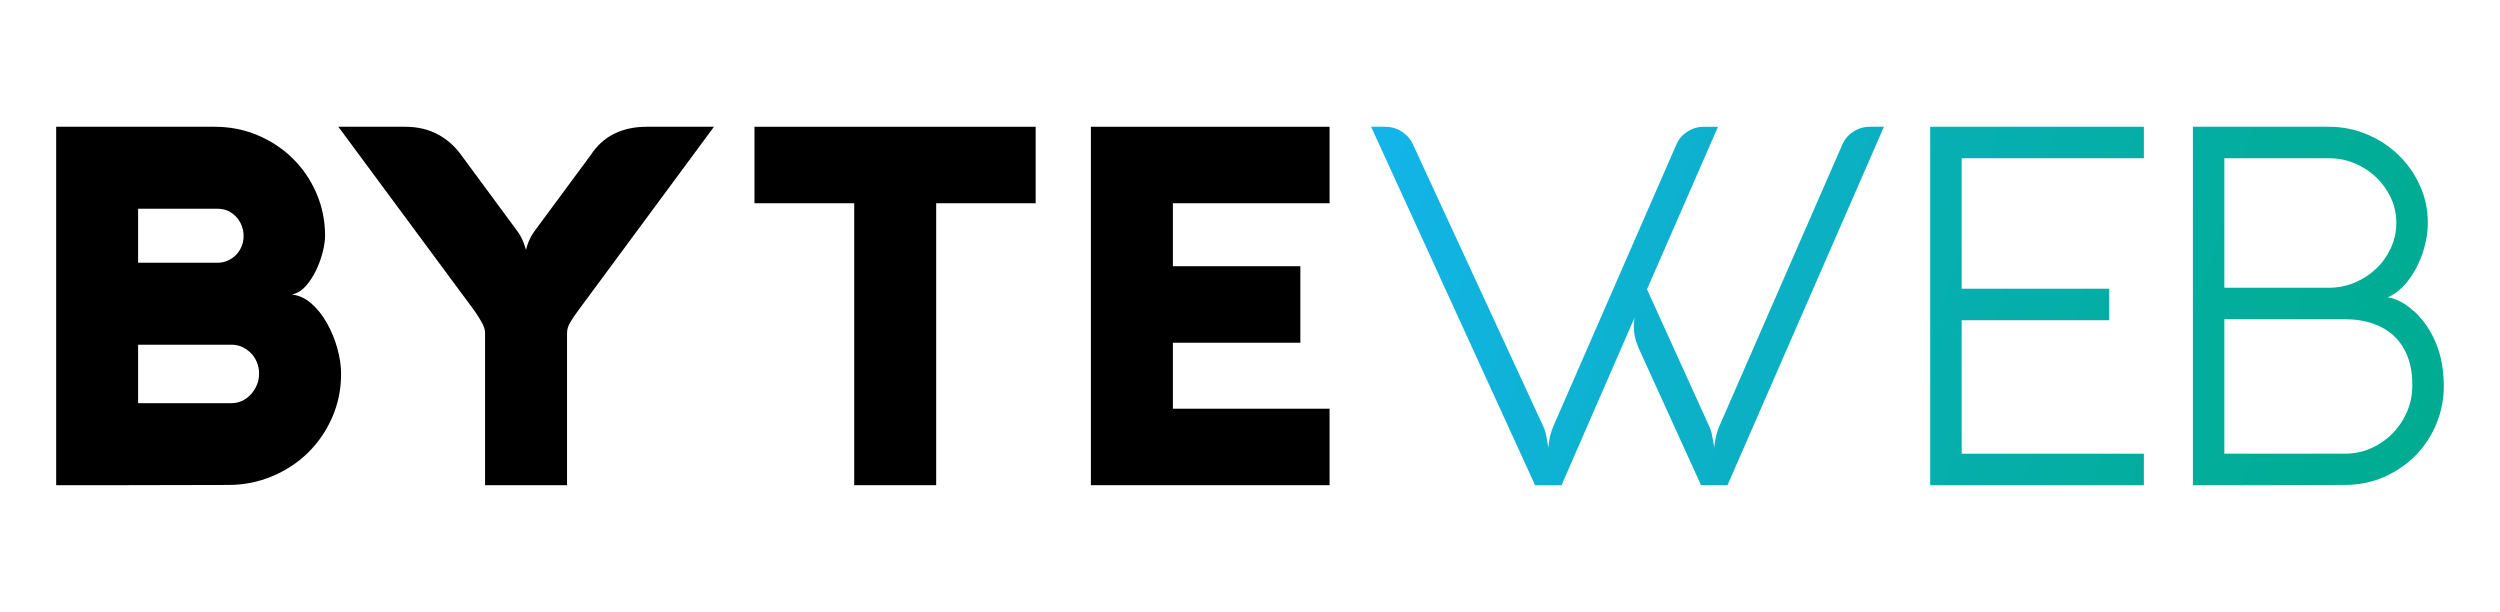
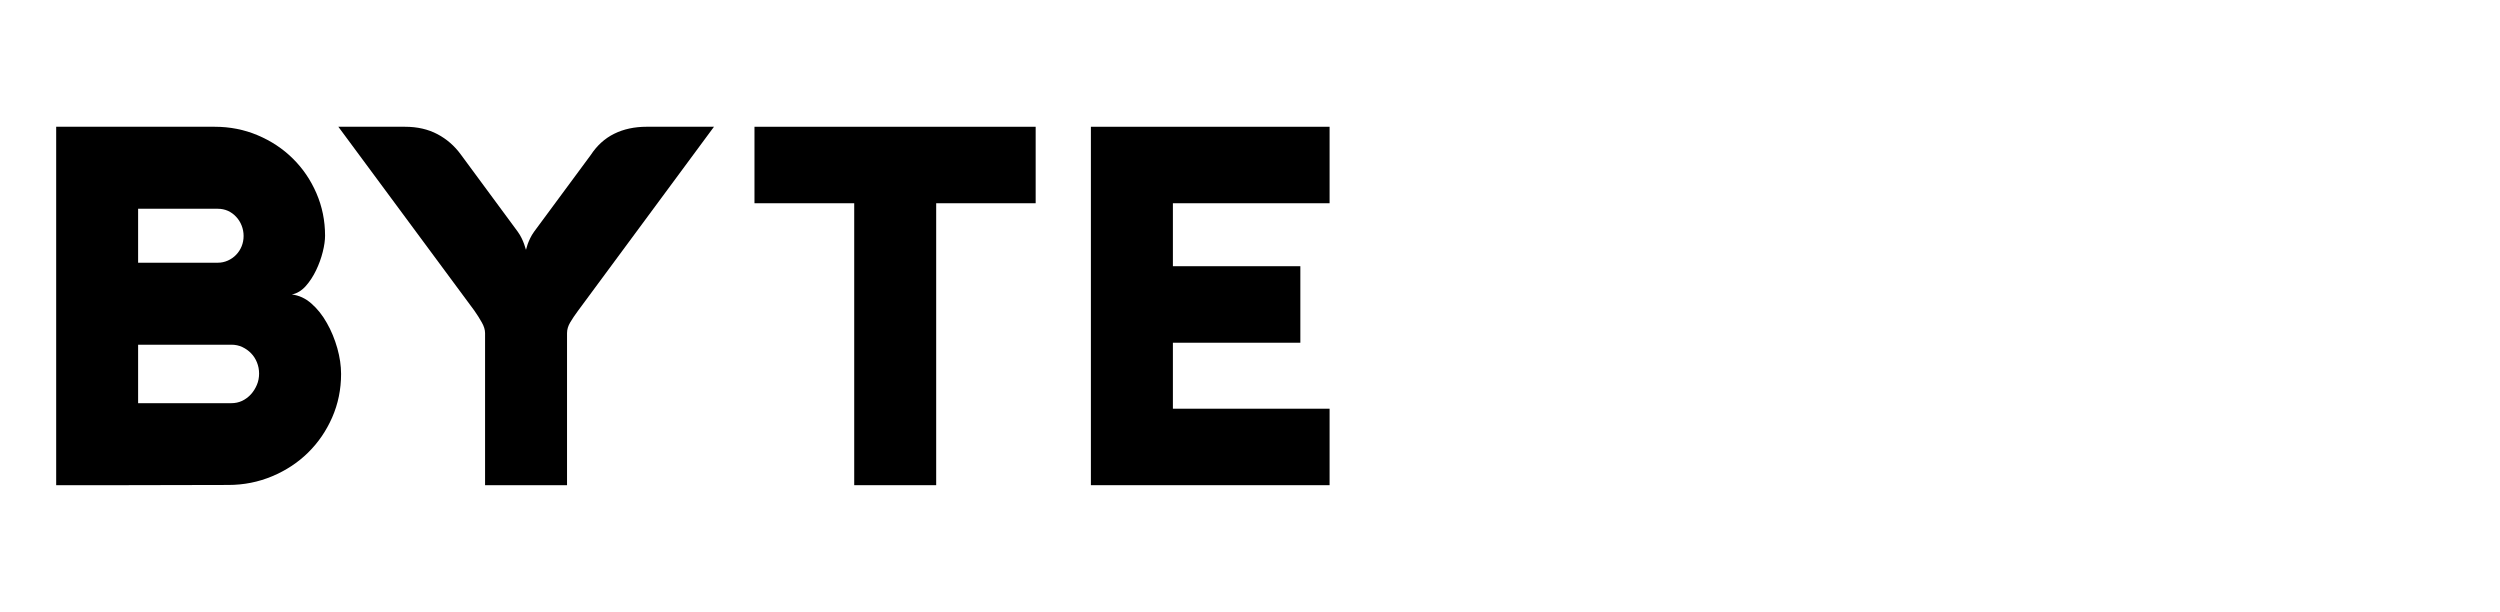
<svg xmlns="http://www.w3.org/2000/svg" id="Layer_1" x="0px" y="0px" width="576px" height="140.993px" viewBox="0 0 576 140.993" style="enable-background:new 0 0 576 140.993;" xml:space="preserve">
  <style type="text/css">	.st0{fill:url(#SVGID_1_);}	.st1{fill:url(#SVGID_2_);}	.st2{fill:url(#SVGID_3_);}</style>
  <g>
    <linearGradient id="SVGID_1_" gradientUnits="userSpaceOnUse" x1="325.062" y1="8.022" x2="563.725" y2="83.47">
      <stop offset="0" style="stop-color:#13B4E9" />
      <stop offset="0.039" style="stop-color:#12B4E5" />
      <stop offset="0.472" style="stop-color:#08AFB7" />
      <stop offset="0.806" style="stop-color:#02AD9B" />
      <stop offset="1" style="stop-color:#00AC91" />
    </linearGradient>
-     <path class="st0" d="M512.49,36.46v29.832h24.131c2.07,0,4.056-0.404,5.914-1.188c1.864-0.785,3.493-1.842,4.916-3.189  c1.424-1.34,2.55-2.938,3.395-4.757c0.846-1.827,1.266-3.745,1.266-5.777c0-2.071-0.42-4.02-1.266-5.823  c-0.845-1.796-1.971-3.372-3.395-4.718c-1.423-1.34-3.052-2.421-4.916-3.205c-1.858-0.785-3.844-1.173-5.914-1.173H512.49z   M540.19,104.532c2.153,0,4.171-0.403,6.051-1.232c1.88-0.823,3.531-1.957,4.934-3.38c1.4-1.4,2.519-3.053,3.341-4.909  c0.822-1.842,1.248-3.86,1.286-6.007c0.031-2.442-0.288-4.628-0.981-6.553c-0.693-1.919-1.712-3.532-3.052-4.848  c-1.34-1.334-2.992-2.322-4.956-3.015c-1.955-0.693-4.14-1.042-6.561-1.042H512.49v30.986H540.19z M514.912,111.786h-9.666V29.207  h31.359c3.029,0,5.93,0.578,8.691,1.728c2.771,1.15,5.199,2.725,7.278,4.742c2.077,1.995,3.729,4.339,4.955,7.025  c1.225,2.703,1.842,5.565,1.842,8.602c0,1.613-0.191,3.242-0.578,4.848c-0.382,1.614-0.921,3.137-1.593,4.59  c-0.676,1.438-1.46,2.748-2.357,3.92c-0.907,1.172-1.889,2.132-2.953,2.854c-0.488,0.313-0.853,0.54-1.119,0.693  c-0.275,0.152-0.48,0.25-0.633,0.29c-0.152,0.045-0.266,0.045-0.35,0.022c-0.069-0.022-0.138-0.022-0.167-0.022  c0.768,0,1.567,0.175,2.419,0.517c0.861,0.351,1.592,0.738,2.208,1.157c1.651,1.149,3.029,2.458,4.163,3.927  c1.126,1.484,2.048,3.06,2.742,4.726c0.691,1.667,1.194,3.381,1.483,5.107c0.281,1.722,0.418,3.419,0.418,5.048  c0,2.953-0.556,5.815-1.667,8.563c-1.111,2.74-2.694,5.16-4.704,7.254c-2.017,2.094-4.438,3.761-7.239,5.031  c-2.801,1.264-5.892,1.903-9.27,1.903L514.912,111.786z" />
    <linearGradient id="SVGID_2_" gradientUnits="userSpaceOnUse" x1="320.209" y1="23.354" x2="558.87" y2="98.802">
      <stop offset="0" style="stop-color:#13B4E9" />
      <stop offset="0.129" style="stop-color:#10B3DA" />
      <stop offset="0.51" style="stop-color:#07AFB2" />
      <stop offset="0.814" style="stop-color:#02AD9A" />
      <stop offset="1" style="stop-color:#00AC91" />
    </linearGradient>
-     <polygon class="st1" points="493.949,111.786 444.718,111.786 444.718,29.207 493.949,29.207 493.949,36.46 451.971,36.46   451.971,66.519 485.95,66.519 485.95,73.781 451.971,73.781 451.971,104.532 493.949,104.532  " />
    <linearGradient id="SVGID_3_" gradientUnits="userSpaceOnUse" x1="313.346" y1="45.041" x2="552.013" y2="120.49">
      <stop offset="0" style="stop-color:#13B4E9" />
      <stop offset="0.658" style="stop-color:#06AEAC" />
      <stop offset="1" style="stop-color:#00AC91" />
    </linearGradient>
-     <path class="st2" d="M355.631,98.367c0.197,0.427,0.364,0.906,0.501,1.461c0.138,0.557,0.229,1.097,0.306,1.592  c0.113,0.579,0.211,1.157,0.288,1.727c0.039-0.569,0.115-1.147,0.229-1.727c0.077-0.495,0.189-1.013,0.343-1.554  c0.152-0.539,0.335-1.034,0.525-1.499l28.384-65.011c0.541-1.271,1.386-2.27,2.542-3.014c1.149-0.747,2.429-1.134,3.851-1.134  h3.229L379.47,66.656l14.401,31.711c0.19,0.427,0.365,0.906,0.495,1.461c0.129,0.557,0.229,1.097,0.312,1.592  c0.106,0.579,0.205,1.157,0.289,1.727c0.031-0.569,0.114-1.147,0.221-1.727c0.083-0.495,0.198-1.013,0.35-1.554  c0.152-0.539,0.328-1.034,0.52-1.499l28.391-65.011c0.541-1.271,1.385-2.27,2.534-3.014c1.15-0.747,2.436-1.134,3.853-1.134h3.227  l-36.049,82.579h-6.097l-14.401-31.633c-0.419-0.999-0.717-1.904-0.868-2.703c-0.152-0.808-0.221-1.545-0.221-2.192  c0-0.54,0.017-0.975,0.053-1.325c0.039-0.342,0.101-0.639,0.168-0.861l-16.867,38.713h-6.104l-37.777-82.579h3.228  c1.424,0,2.725,0.388,3.89,1.148c1.172,0.77,2.018,1.766,2.558,3L355.631,98.367z" />
    <path d="M130.643,111.786h-18.884V76.757c0-0.769-0.251-1.599-0.753-2.474c-0.495-0.892-1.073-1.796-1.727-2.732L77.956,29.207  h15.375c2.839,0,5.328,0.578,7.467,1.712c2.125,1.126,3.914,2.68,5.375,4.681l13.091,17.75c0.381,0.54,0.693,1.042,0.915,1.522  c0.234,0.479,0.425,0.937,0.578,1.363c0.16,0.456,0.313,0.905,0.426,1.324c0.114-0.418,0.244-0.868,0.396-1.324  c0.161-0.426,0.351-0.883,0.586-1.363c0.222-0.48,0.533-0.982,0.915-1.522l13.03-17.637c1.431-2.184,3.228-3.821,5.404-4.894  c2.17-1.074,4.658-1.614,7.498-1.614h15.49l-31.376,42.466c-0.7,0.936-1.271,1.804-1.75,2.61c-0.479,0.8-0.732,1.622-0.732,2.474  V111.786z" />
    <polygon points="306.337,111.786 251.342,111.786 251.342,29.207 306.337,29.207 306.337,46.828 270.234,46.828 270.234,61.336   299.601,61.336 299.601,78.964 270.234,78.964 270.234,94.166 306.337,94.166  " />
    <polygon points="173.832,46.828 173.832,29.207 238.616,29.207 238.616,46.828 215.697,46.828 215.697,111.786 196.812,111.786   196.812,46.828  " />
    <path d="M31.821,48.099v12.431h18.375c0.807,0,1.577-0.168,2.307-0.495c0.723-0.328,1.362-0.769,1.894-1.325  c0.541-0.555,0.967-1.21,1.273-1.956c0.303-0.754,0.456-1.538,0.456-2.382c0-0.846-0.153-1.652-0.456-2.413  c-0.306-0.777-0.732-1.447-1.273-2.018c-0.532-0.579-1.171-1.036-1.894-1.37c-0.73-0.319-1.5-0.472-2.307-0.472H31.821z   M53.286,92.893c0.883,0,1.705-0.166,2.497-0.532c0.76-0.365,1.438-0.867,2.017-1.5c0.578-0.631,1.035-1.362,1.386-2.191  c0.342-0.8,0.509-1.683,0.509-2.603c0-0.906-0.167-1.767-0.494-2.573c-0.327-0.808-0.769-1.5-1.348-2.093  c-0.571-0.595-1.249-1.073-2.017-1.44c-0.784-0.364-1.614-0.539-2.489-0.539H31.821v13.471H53.286z M27.833,111.786H12.944V29.207  h36.543c3.486,0,6.796,0.654,9.879,1.956c3.099,1.309,5.801,3.09,8.106,5.374c2.299,2.268,4.103,4.917,5.435,7.992  c1.317,3.045,1.987,6.311,1.987,9.766c0,1.035-0.167,2.292-0.533,3.746c-0.364,1.46-0.883,2.876-1.538,4.24  c-0.654,1.362-1.438,2.572-2.374,3.63c-0.944,1.05-2.018,1.705-3.212,1.941c1.636,0.19,3.128,0.875,4.513,2.085  c1.379,1.211,2.574,2.71,3.57,4.5c1.02,1.781,1.804,3.722,2.398,5.792c0.578,2.071,0.868,4.05,0.868,5.93  c0,3.569-0.693,6.919-2.055,10.024c-1.364,3.105-3.221,5.816-5.565,8.114c-2.344,2.307-5.107,4.109-8.259,5.435  c-3.166,1.324-6.522,2.002-10.108,2.002L27.833,111.786z" />
  </g>
</svg>